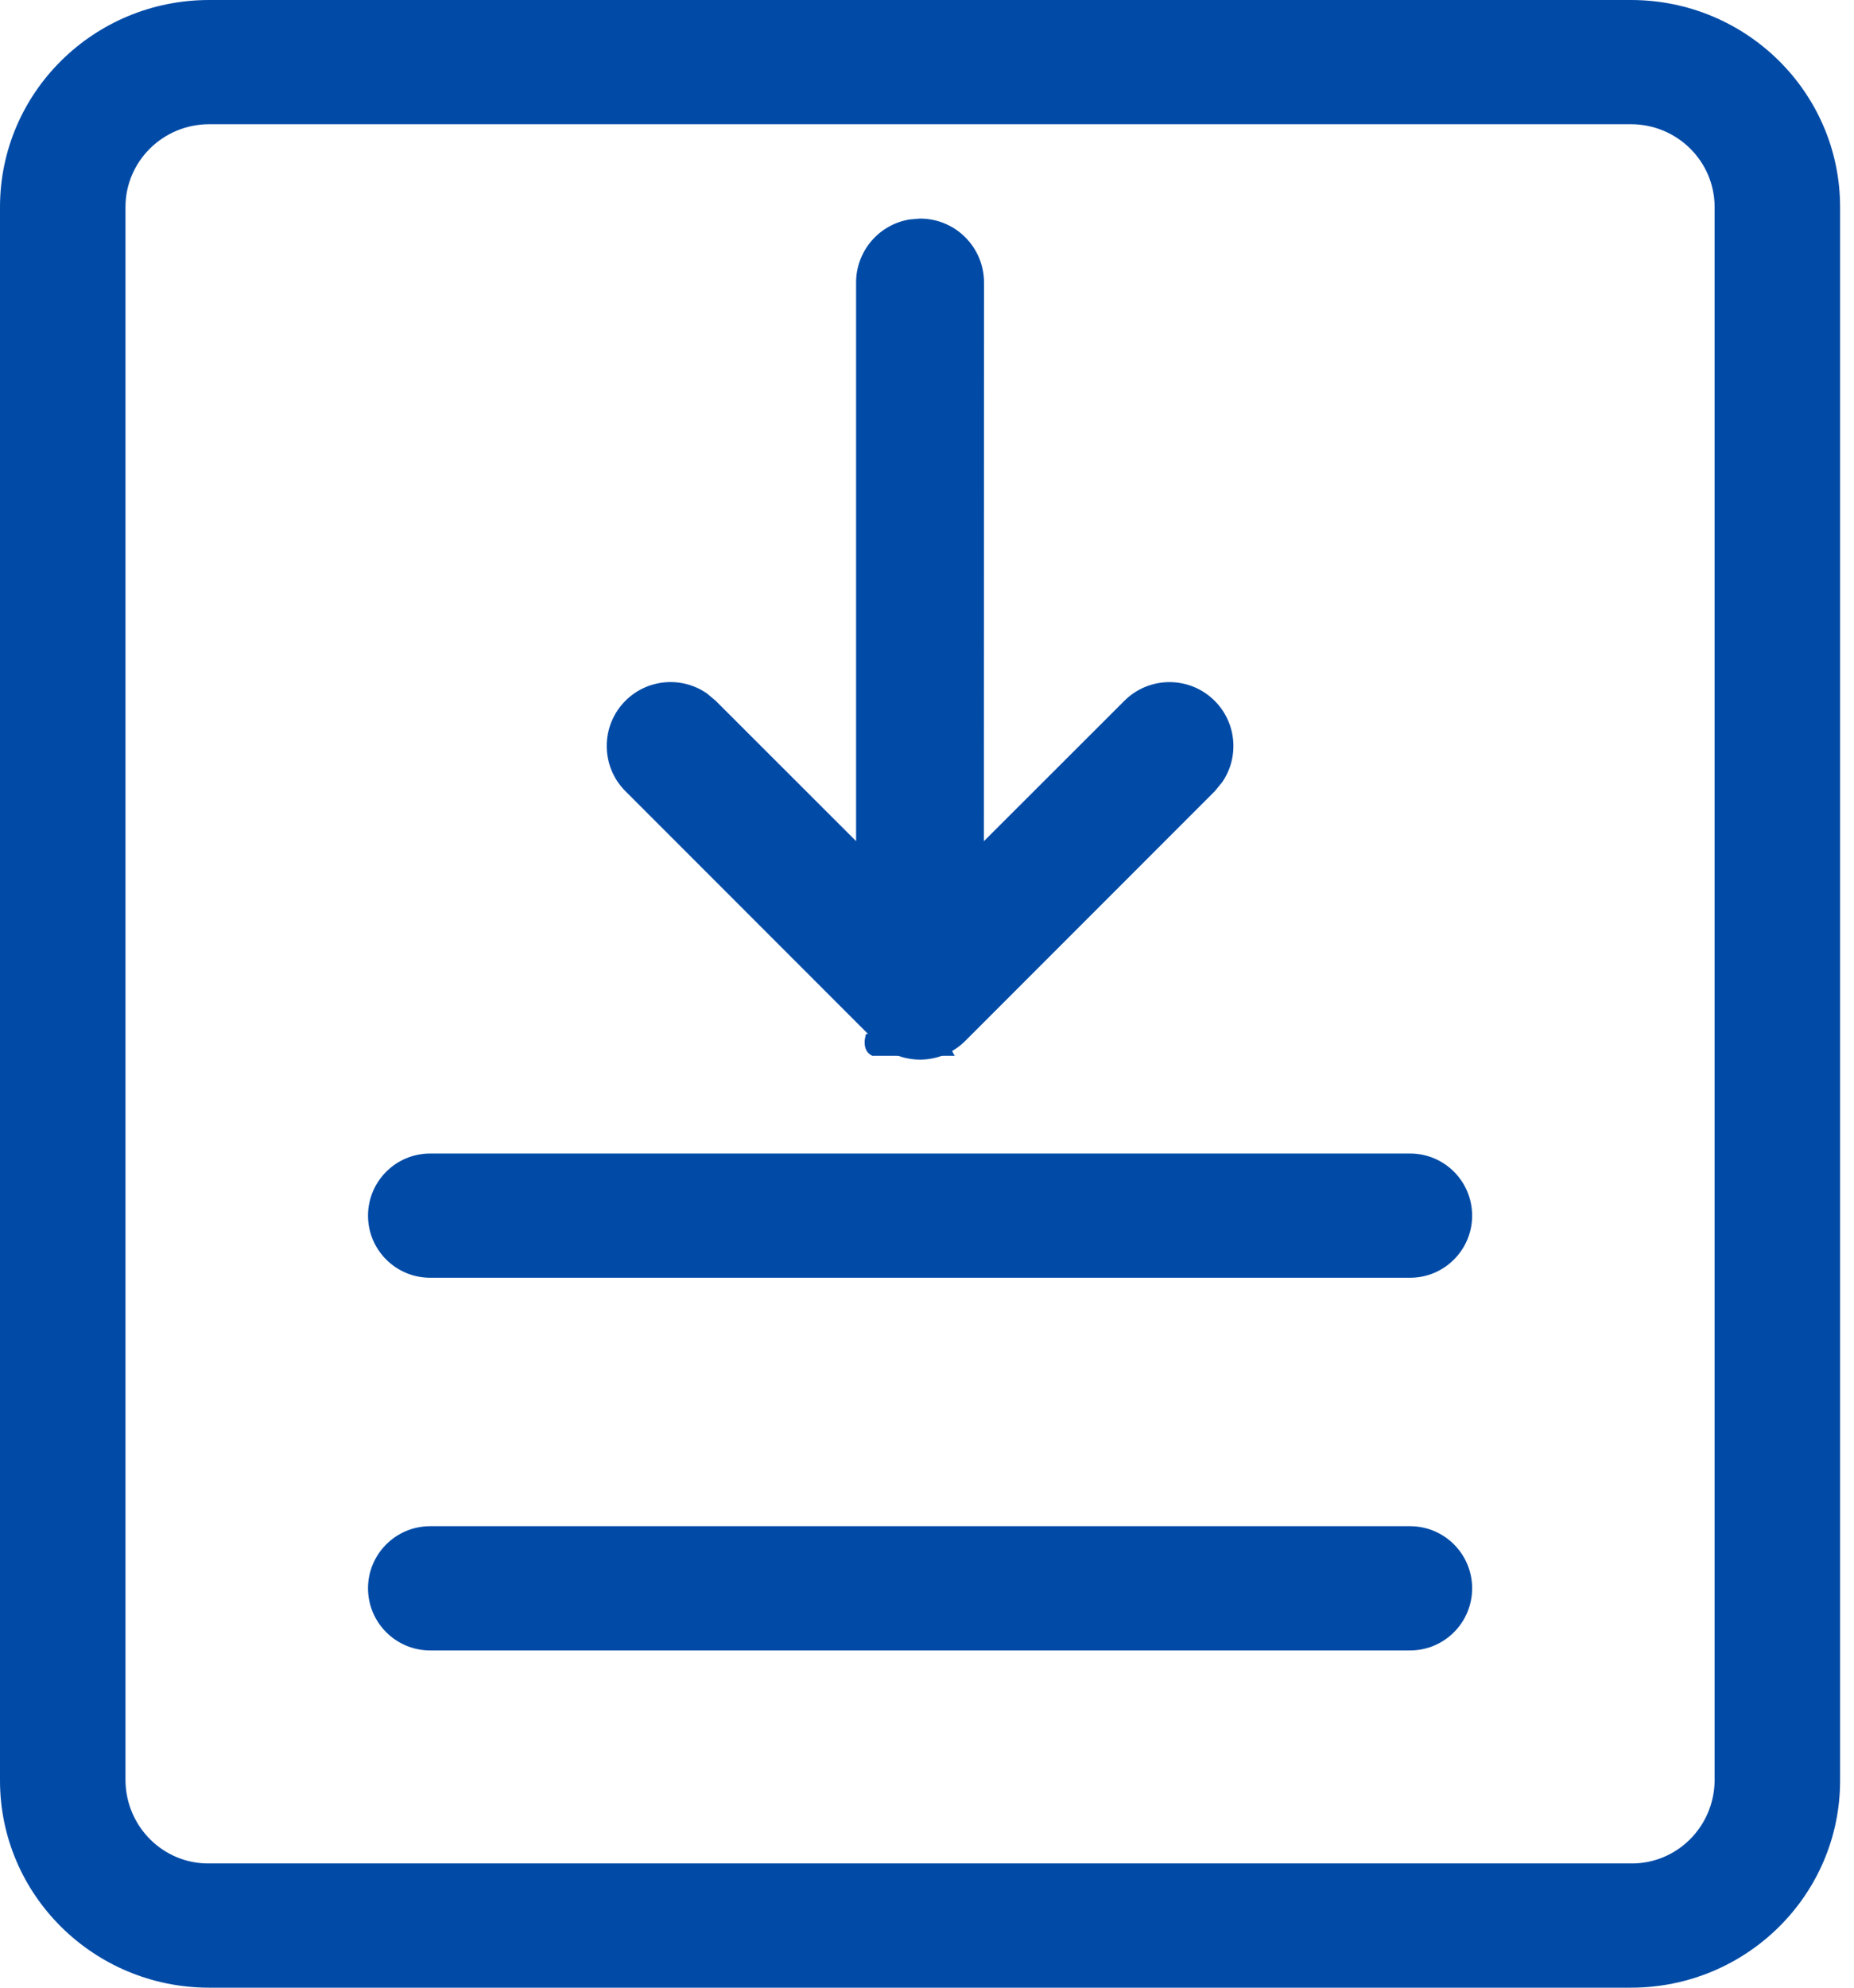
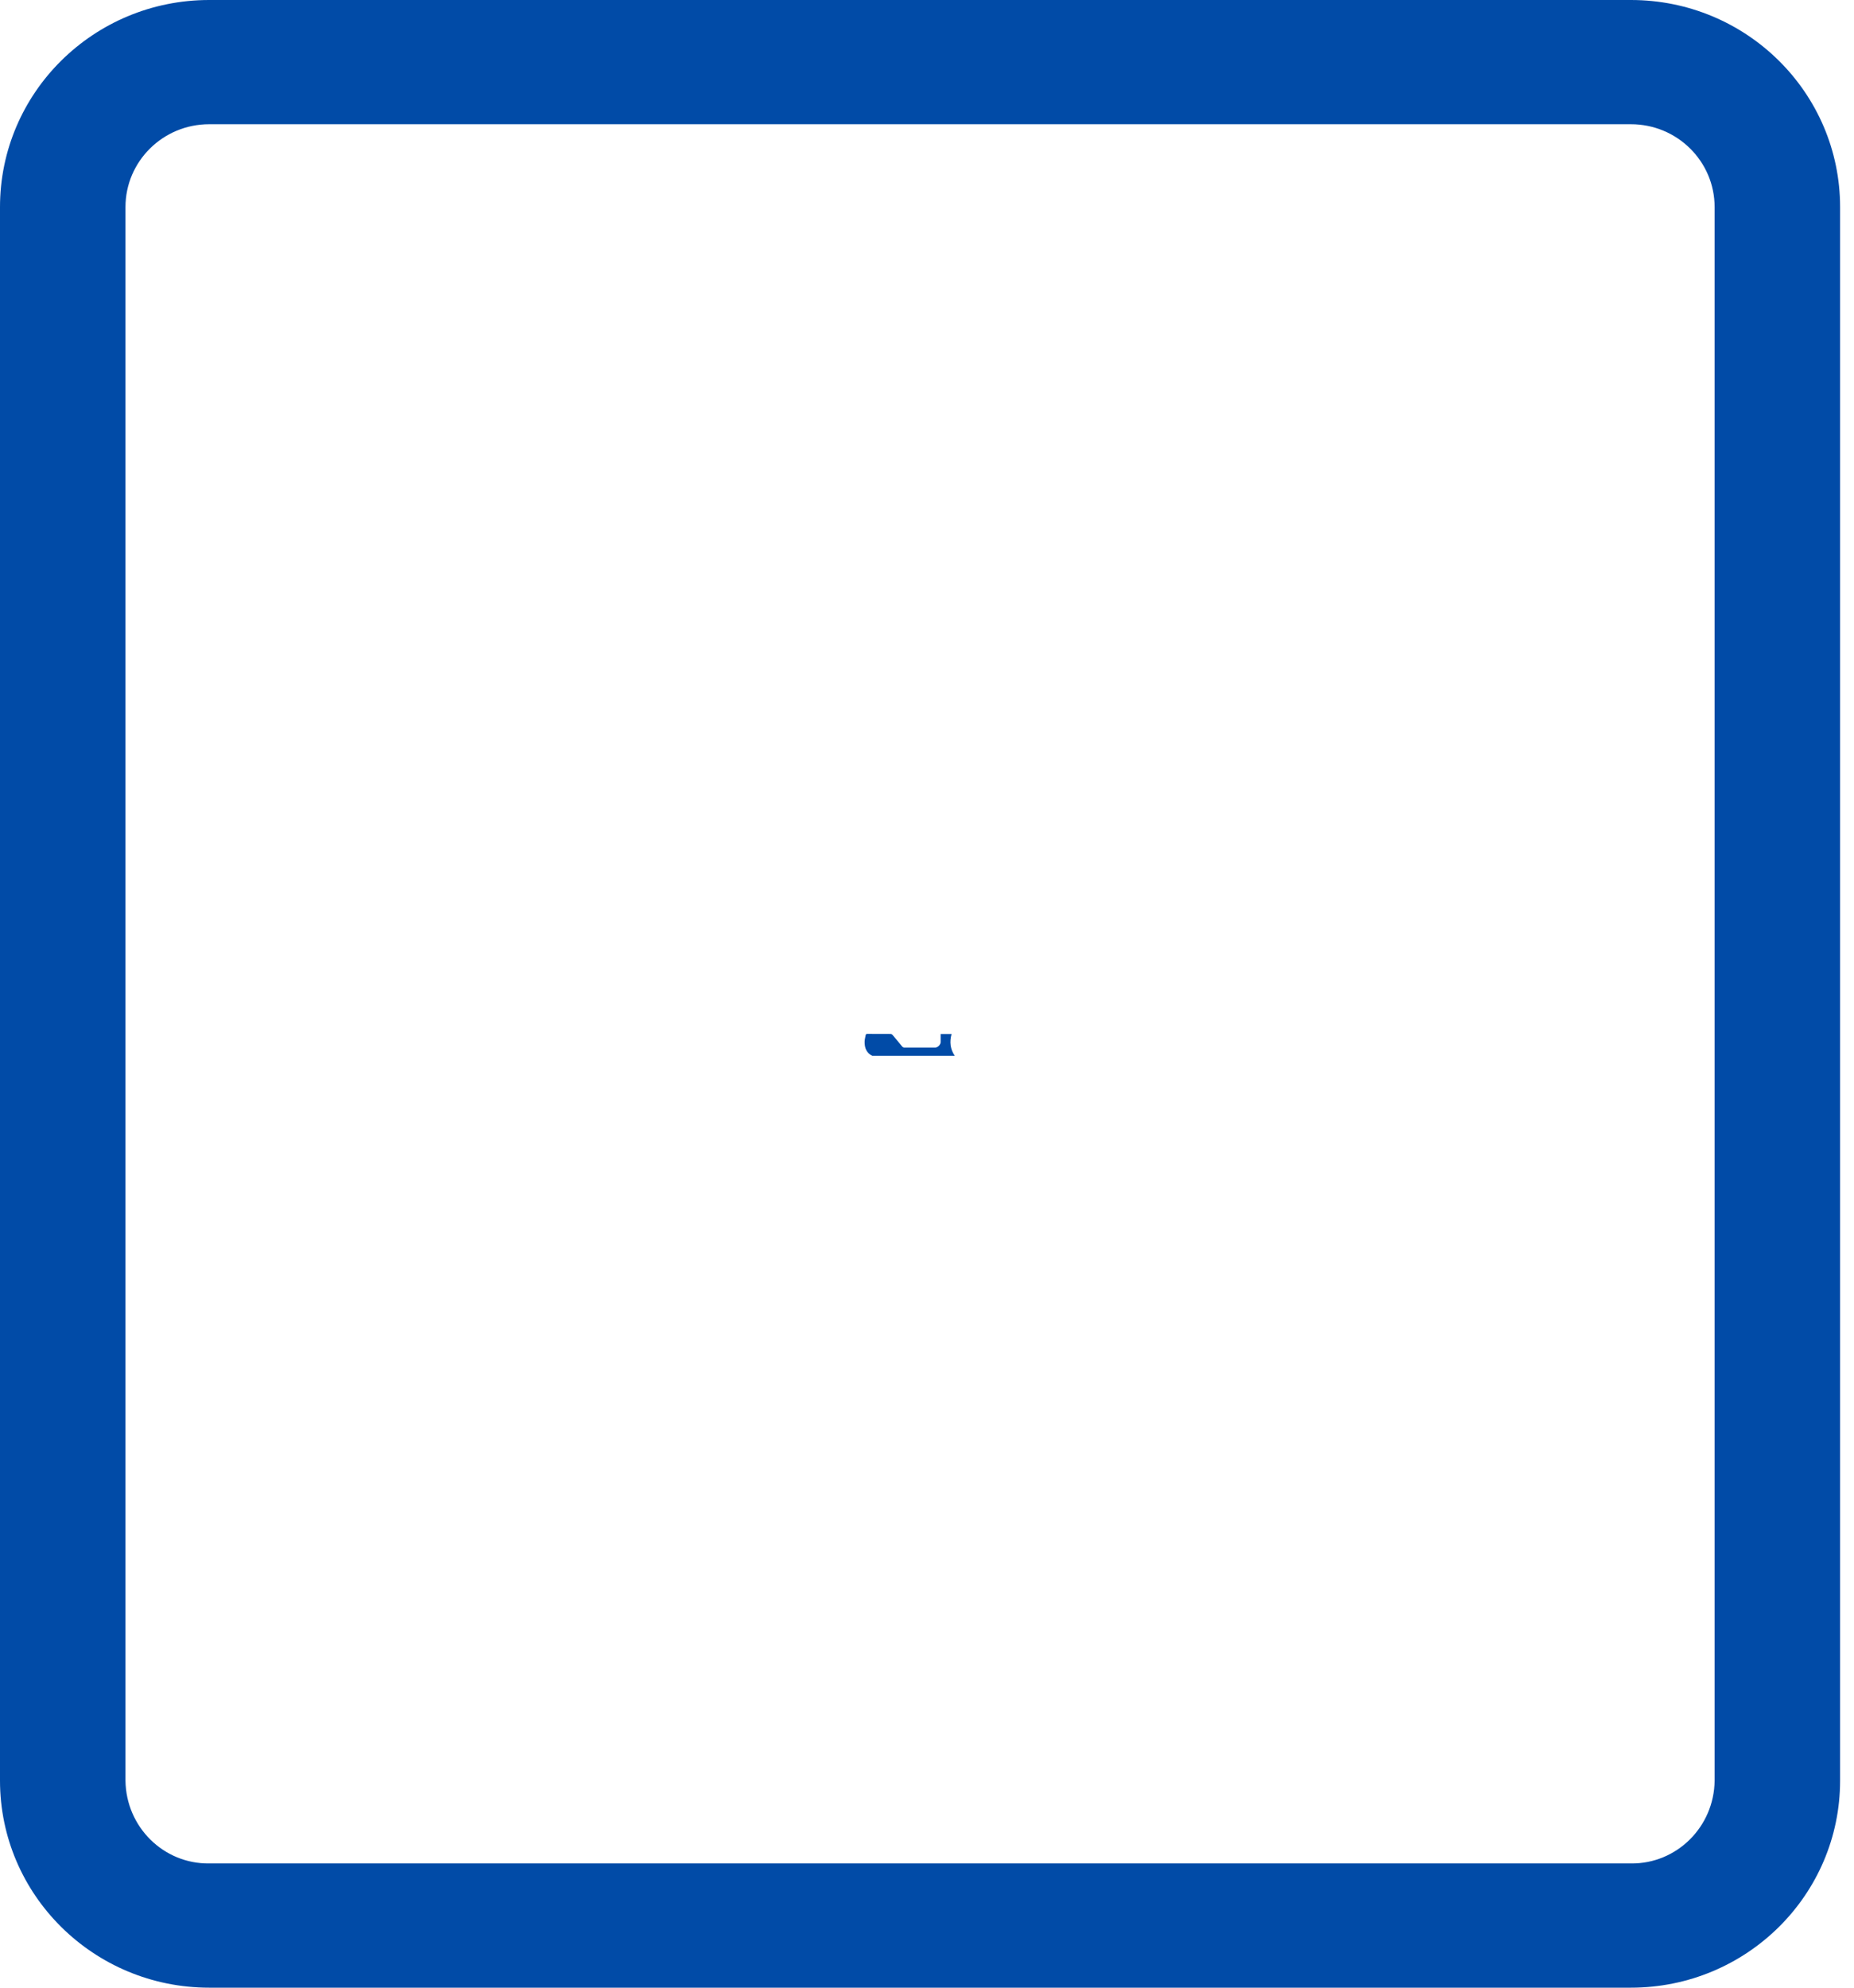
<svg xmlns="http://www.w3.org/2000/svg" version="1.1" width="28px" height="30px" viewBox="0 0 28.0 30.0">
  <defs>
    <clipPath id="i0">
-       <path d="M1920,0 L1920,3553 L0,3553 L0,0 L1920,0 Z" />
+       <path d="M1920,0 L1920,3553 L0,3553 L0,0 Z" />
    </clipPath>
    <clipPath id="i1">
      <path d="M0.395,0.001 C0.404,0.001 0.415,0.008 0.422,0.016 L0.568,0.192 C0.575,0.2 0.589,0.207 0.599,0.207 C0.755,0.208 0.91,0.207 1.066,0.207 C1.104,0.207 1.148,0.162 1.148,0.124 L1.148,0.002 L1.313,0.002 C1.281,0.12 1.292,0.23 1.361,0.331 L0.115,0.331 C0.027,0.288 -0.001,0.211 0,0.121 C0,0.086 0.01,0.052 0.016,0.018 C0.019,0.005 0.026,-0 0.04,1.39365732e-05 C0.158,0.001 0.277,1.39365732e-05 0.395,0.001 Z" />
    </clipPath>
    <clipPath id="i2">
-       <path d="M15.738,5.625 C16.256,5.625 16.675,6.045 16.675,6.562 C16.675,7.08 16.255,7.5 15.738,7.5 L0.938,7.5 C0.42,7.5 0,7.08 0,6.562 C0,6.045 0.42,5.625 0.938,5.625 Z M15.738,0 C16.256,0 16.675,0.42 16.675,0.938 C16.675,1.455 16.255,1.875 15.738,1.875 L0.938,1.875 C0.42,1.875 0,1.455 0,0.938 C0,0.42 0.42,0 0.938,0 Z" />
-     </clipPath>
+       </clipPath>
    <clipPath id="i3">
      <path d="M24.631,0 C26.377,0 27.79,1.401 27.79,3.126 L27.79,26.874 C27.79,28.601 26.376,30 24.631,30 L3.159,30 C1.414,30 0,28.599 0,26.874 L0,3.126 C0,1.399 1.414,0 3.159,0 Z M24.631,1.875 L3.159,1.875 C2.461,1.875 1.895,2.435 1.895,3.126 L1.895,26.876 C1.904,27.574 2.469,28.133 3.159,28.125 L24.633,28.125 C25.323,28.132 25.888,27.572 25.895,26.874 L25.895,3.126 C25.895,2.435 25.33,1.875 24.631,1.875 Z" />
    </clipPath>
    <clipPath id="i4">
      <path d="M4.733,0 C5.266,0 5.698,0.432 5.698,0.965 L5.696,9.397 L7.819,7.277 C8.197,6.901 8.809,6.903 9.184,7.281 C9.511,7.61 9.558,8.126 9.294,8.508 L9.184,8.642 L5.415,12.411 C5.086,12.74 4.568,12.788 4.184,12.523 L4.051,12.411 L0.282,8.642 C-0.094,8.265 -0.094,7.654 0.283,7.277 C0.612,6.949 1.129,6.902 1.512,7.166 L1.646,7.278 L3.766,9.396 L3.766,0.965 C3.766,0.492 4.11,0.088 4.577,0.013 Z" />
    </clipPath>
  </defs>
  <g transform="translate(-1059.0 -1950.0)">
    <g clip-path="url(#i0)">
      <g transform="translate(0.0 1768.0)">
        <g transform="translate(0.0 109.0)">
          <g transform="translate(197.0 73.0)">
            <g transform="translate(862.0 0.0)">
              <g transform="translate(13.058 15.604)">
                <g clip-path="url(#i1)">
                  <polygon points="-1.12374799e-05,1.23165367e-15 1.361,1.23165367e-15 1.361,0.331 -1.12374799e-05,0.331 -1.12374799e-05,1.23165367e-15" stroke="none" fill="#014BA7" />
                </g>
              </g>
              <g transform="translate(5.558 17.41)">
                <g clip-path="url(#i2)">
                  <polygon points="0,0 16.675,0 16.675,7.5 0,7.5 0,0" stroke="none" fill="#014BA7" />
                </g>
              </g>
              <g clip-path="url(#i3)">
                <polygon points="0,0 27.79,0 27.79,30 0,30 0,0" stroke="none" fill="#014BA7" />
              </g>
              <g transform="translate(9.163 3.299)">
                <g clip-path="url(#i4)">
-                   <polygon points="7.77156117e-16,0 9.465,0 9.465,12.694 7.77156117e-16,12.694 7.77156117e-16,0" stroke="none" fill="#014BA7" />
-                 </g>
+                   </g>
              </g>
            </g>
          </g>
        </g>
      </g>
    </g>
  </g>
</svg>